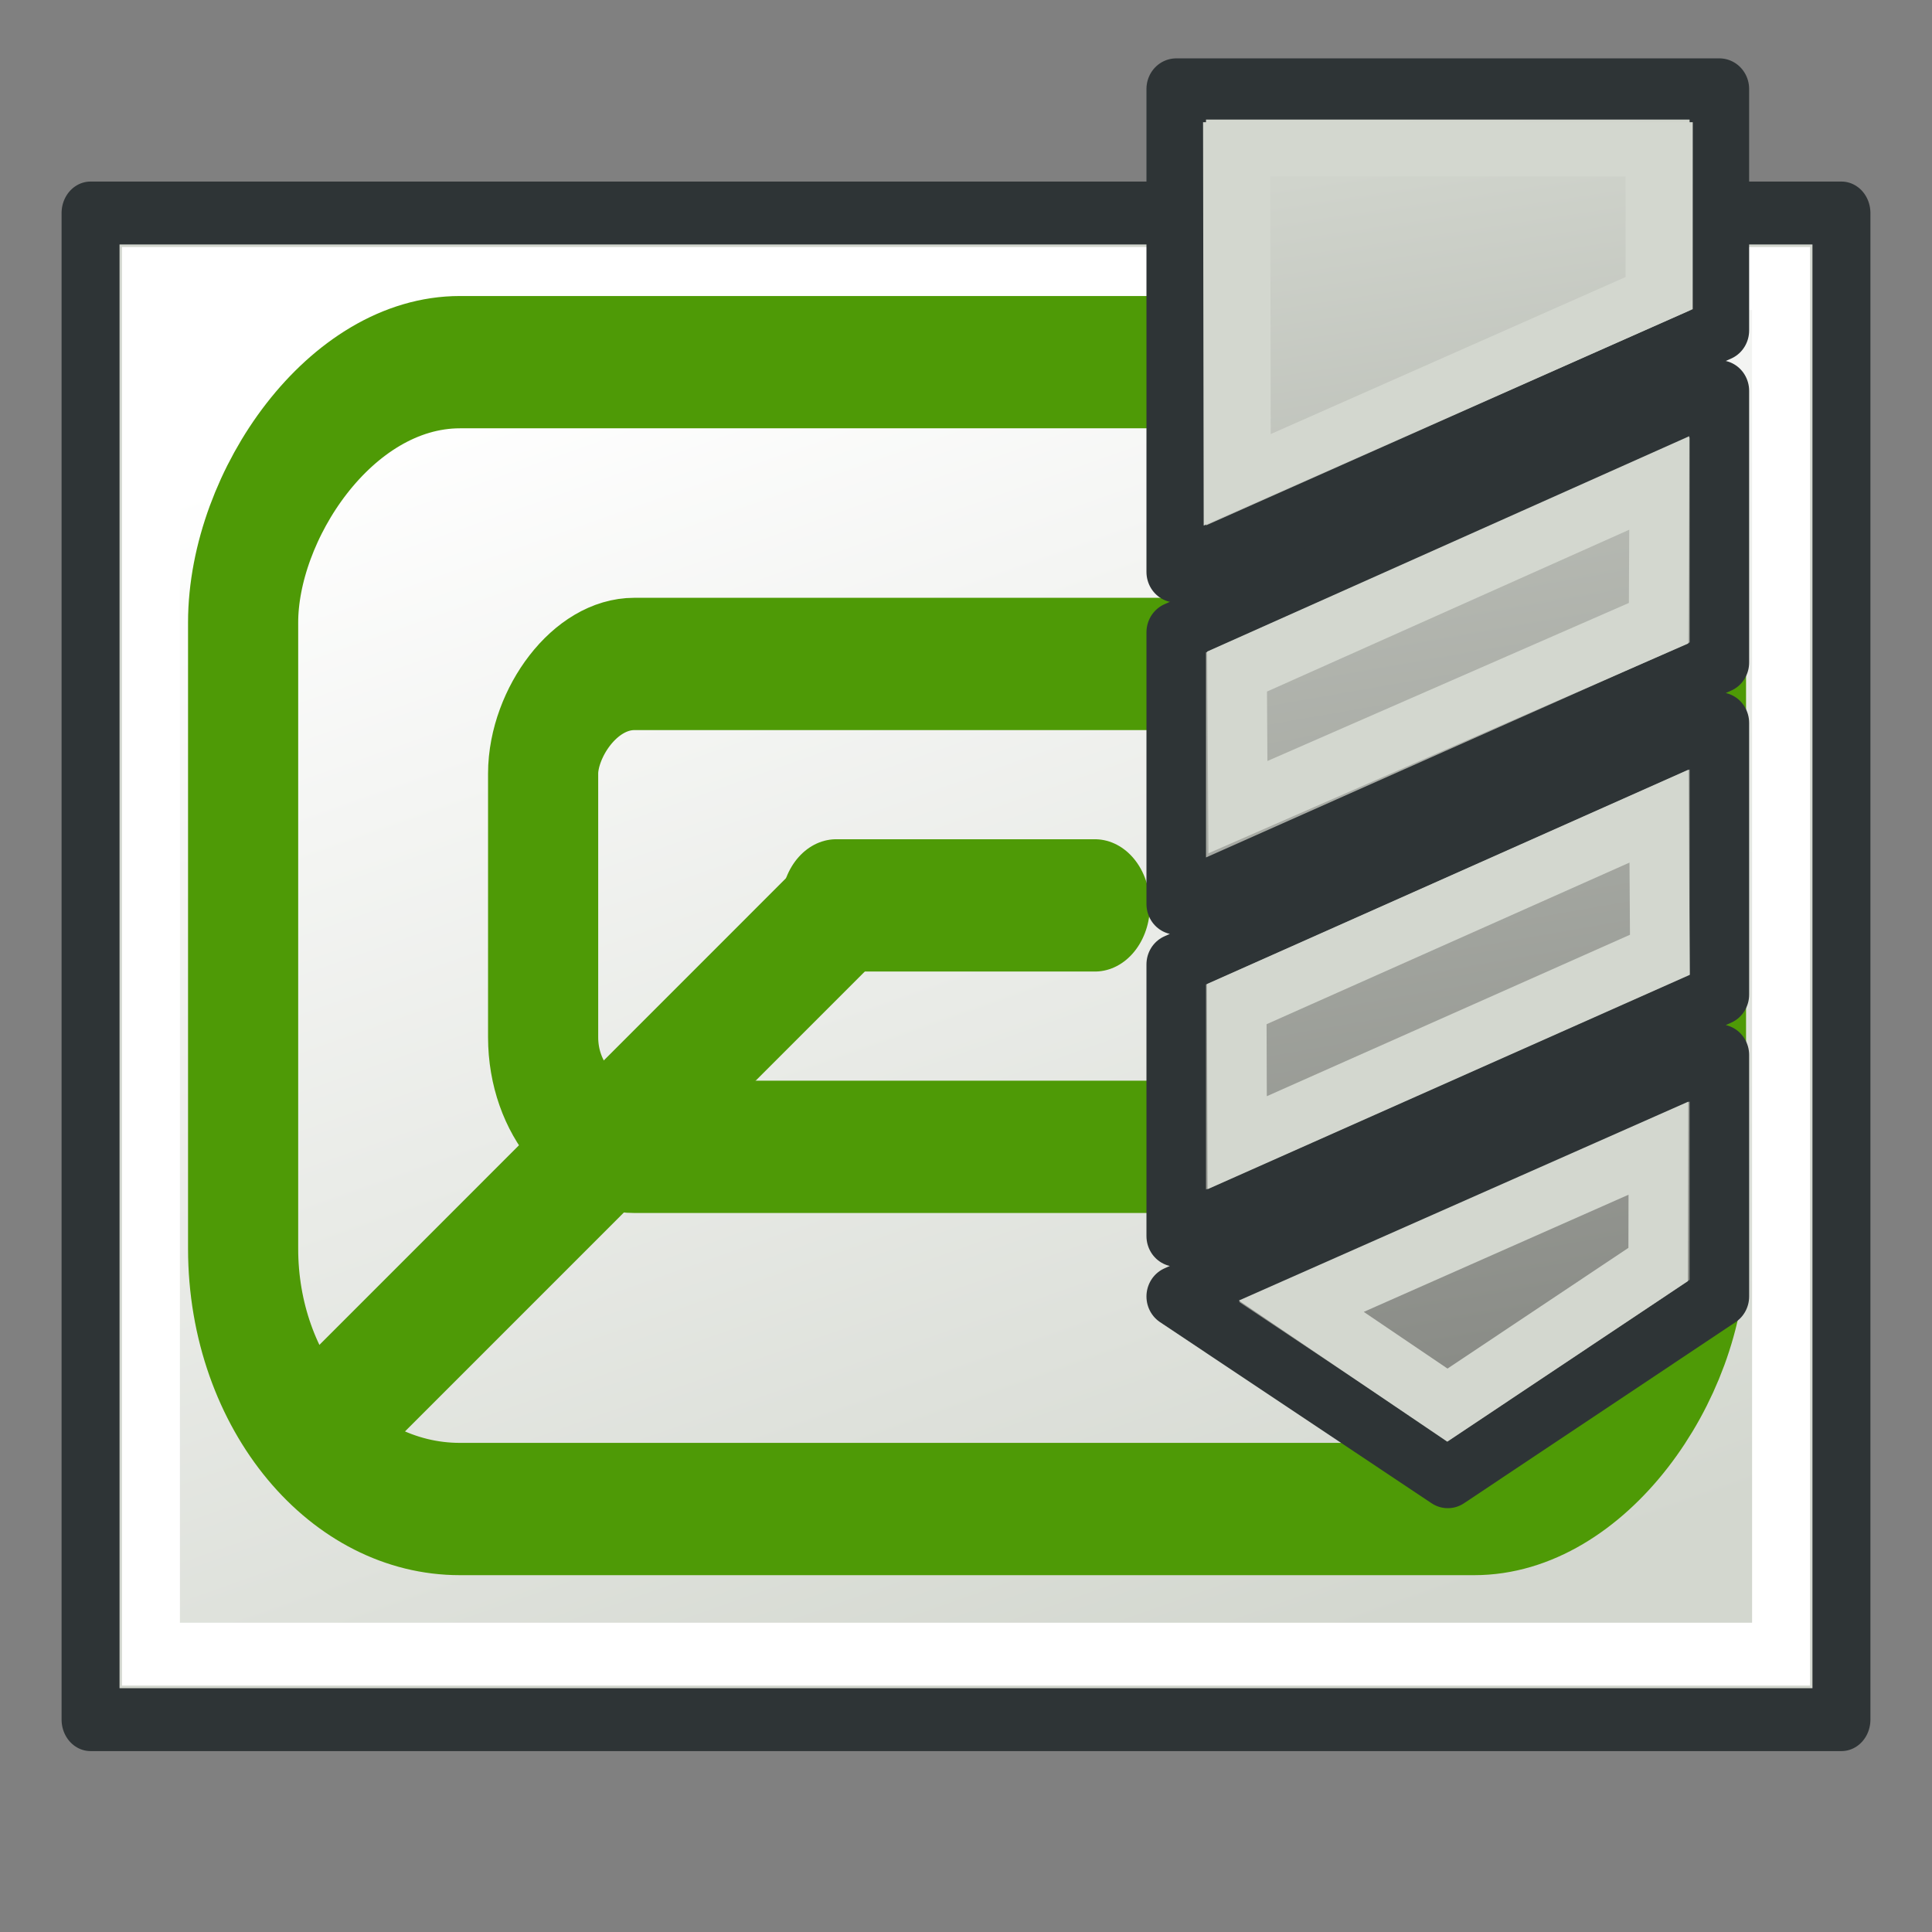
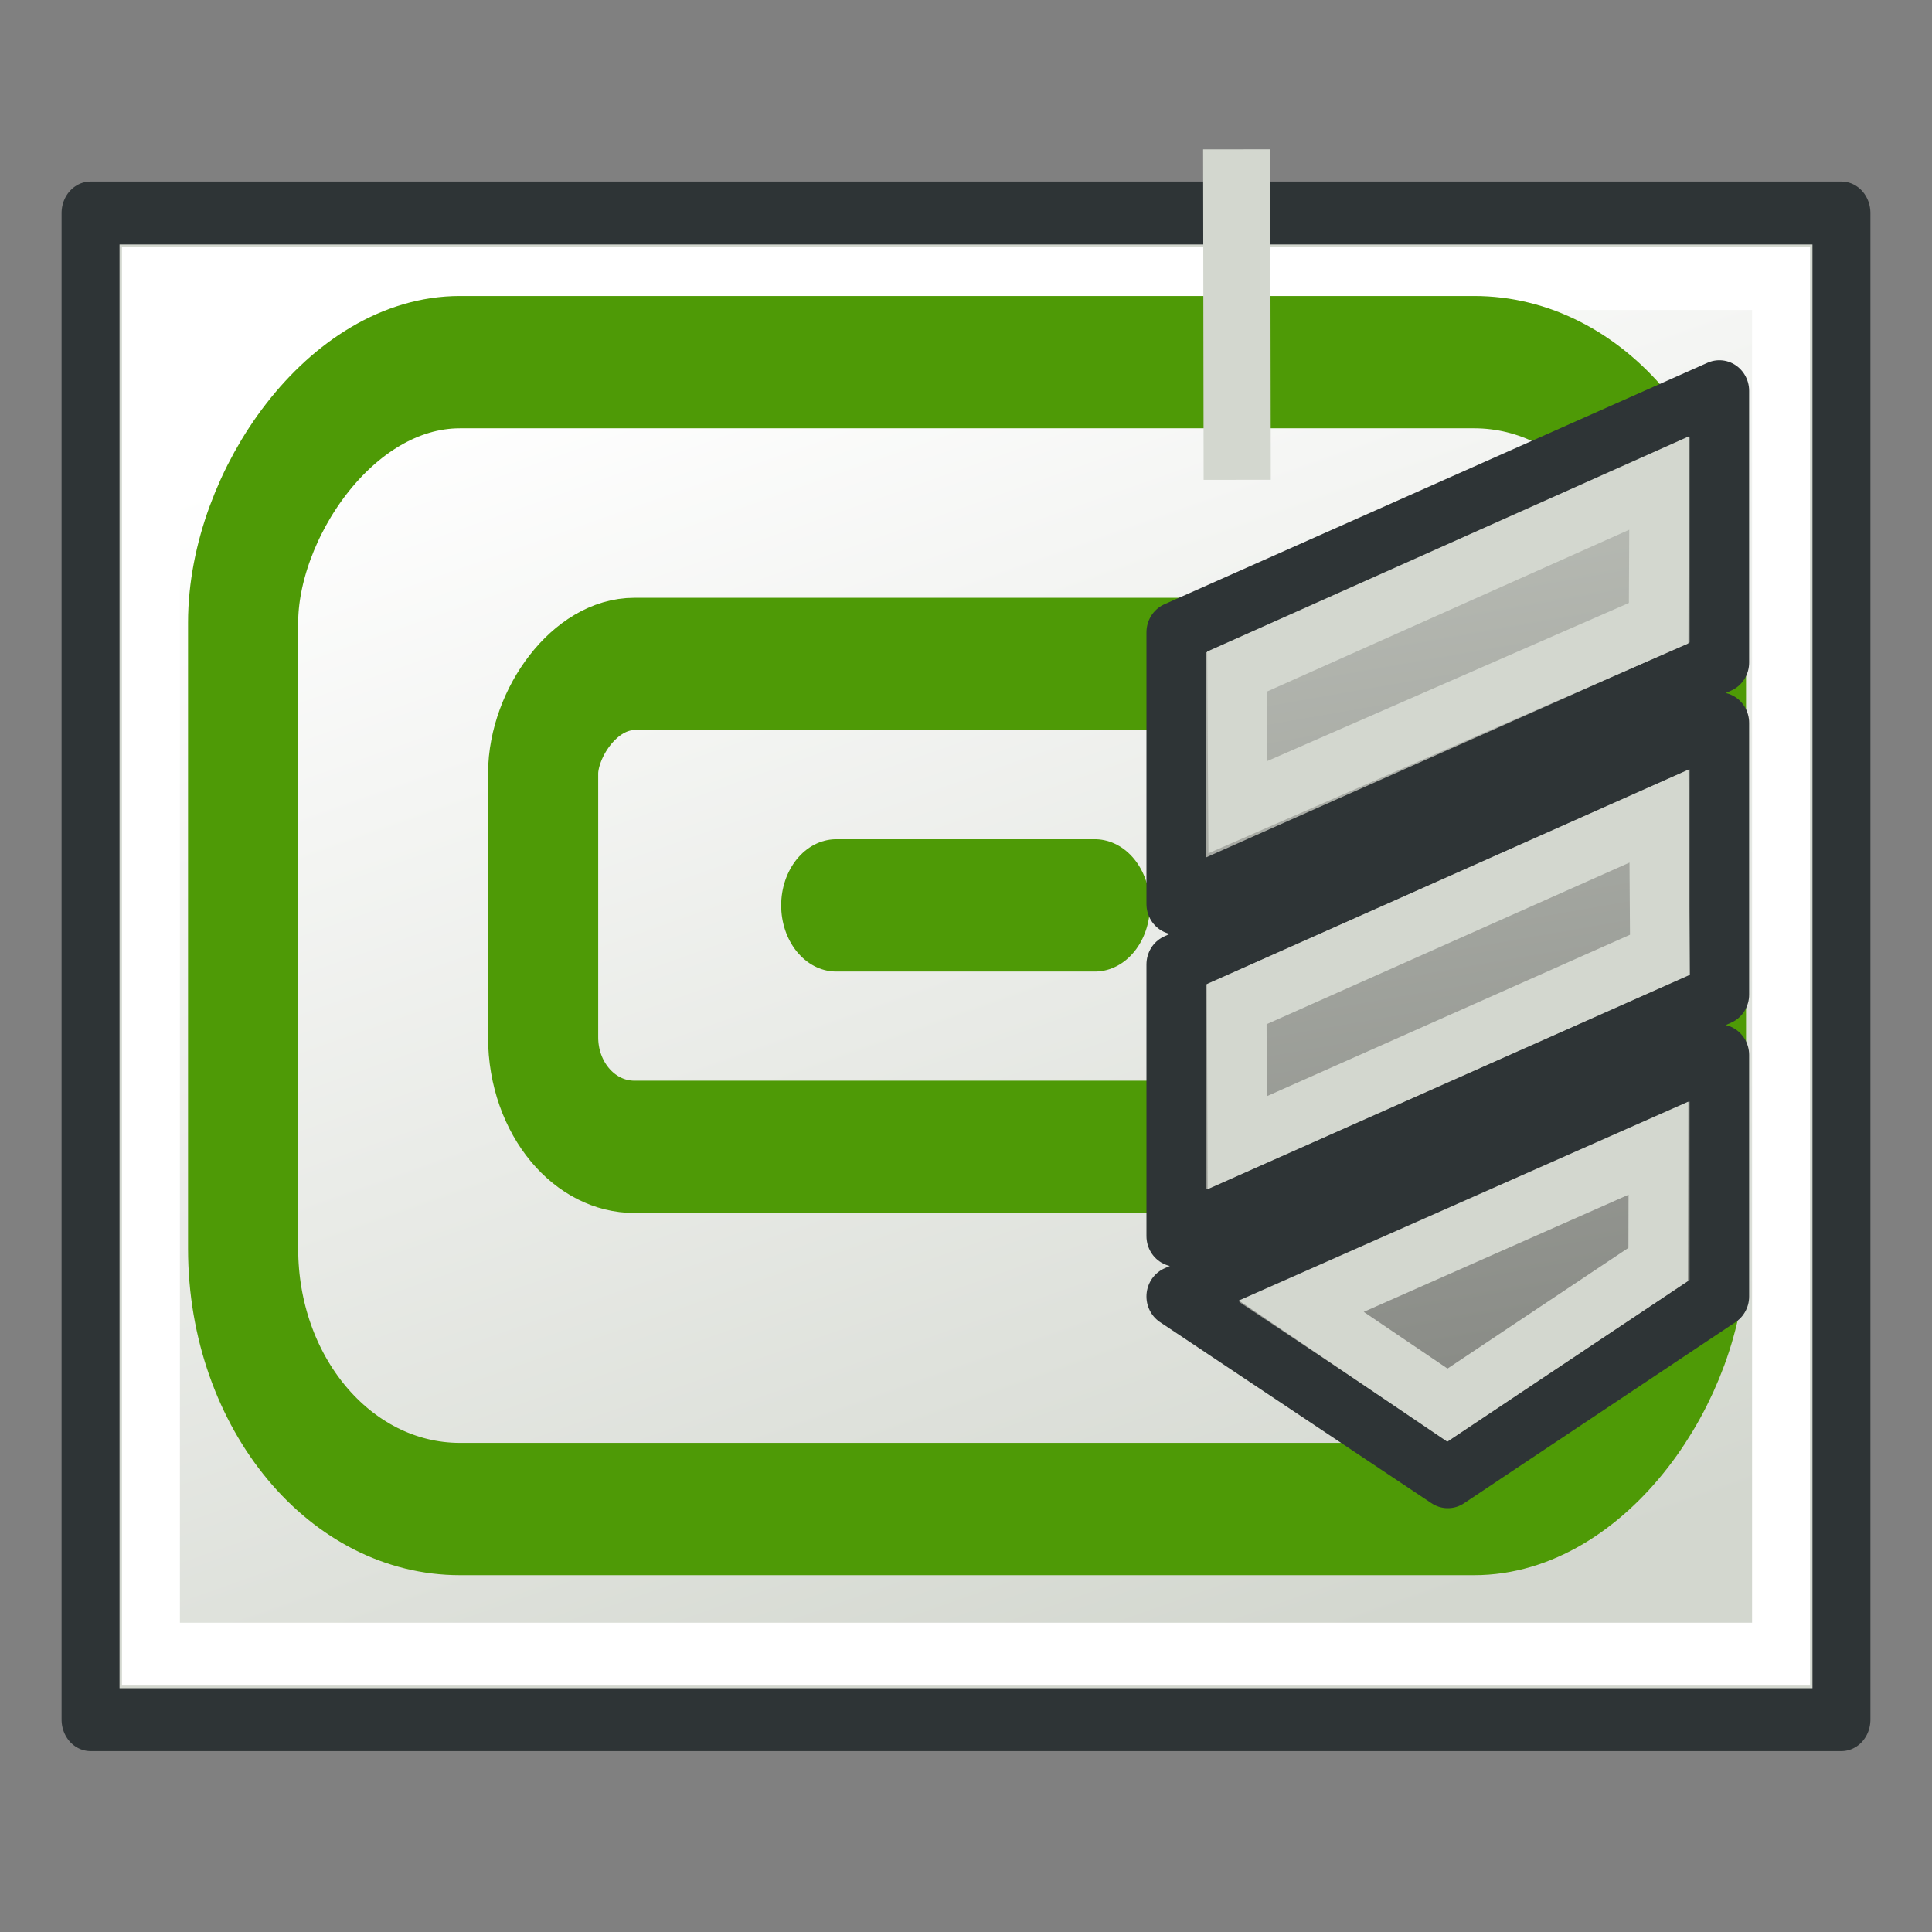
<svg xmlns="http://www.w3.org/2000/svg" xmlns:xlink="http://www.w3.org/1999/xlink" id="svg2816" version="1.1" viewBox="0 0 64.0 64.0">
  <rect x="0" y="0" width="64.0" height="64.0" fill="#808080" stroke="none" />
  <defs id="defs2818">
    <linearGradient id="linearGradient4210">
      <stop style="stop-color:#172a04;stop-opacity:1" offset="0" id="stop4212" />
      <stop style="stop-color:#4e9a06;stop-opacity:1" offset="1" id="stop4214" />
    </linearGradient>
    <linearGradient id="linearGradient4513">
      <stop style="stop-color:#ffffff;stop-opacity:1;" offset="0" id="stop4515" />
      <stop style="stop-color:#999999;stop-opacity:1;" offset="1" id="stop4517" />
    </linearGradient>
    <linearGradient id="linearGradient3681">
      <stop id="stop3697" offset="0" style="stop-color:#fff110;stop-opacity:1;" />
      <stop style="stop-color:#cf7008;stop-opacity:1;" offset="1" id="stop3685" />
    </linearGradient>
    <pattern patternTransform="matrix(0.676,-0.818,2.458,1.884,-26.451,18.295)" id="pattern5231" xlink:href="#Strips1_1-4" />
    <pattern id="Strips1_1-4" patternTransform="matrix(0.668,-1.004,2.426,2.311,3.476,3.535)" height="1" width="2" patternUnits="userSpaceOnUse">
-       <rect id="rect4483-4" height="2" width="1" y="-0.5" x="0" style="fill:black;stroke:none" />
-     </pattern>
+       </pattern>
    <pattern patternTransform="matrix(0.668,-1.004,2.426,2.311,39.618,8.969)" id="pattern5231-4" xlink:href="#Strips1_1-6" />
    <pattern id="Strips1_1-6" patternTransform="matrix(0.668,-1.004,2.426,2.311,3.476,3.535)" height="1" width="2" patternUnits="userSpaceOnUse">
      <rect id="rect4483-0" height="2" width="1" y="-0.5" x="0" style="fill:black;stroke:none" />
    </pattern>
    <pattern patternTransform="matrix(0.665,-1.063,2.417,2.448,-49.763,2.955)" id="pattern5296" xlink:href="#pattern5231-3" />
    <pattern patternTransform="matrix(0.668,-1.004,2.426,2.311,-26.336,10.887)" id="pattern5231-3" xlink:href="#Strips1_1-4-3" />
    <pattern id="Strips1_1-4-3" patternTransform="matrix(0.668,-1.004,2.426,2.311,3.476,3.535)" height="1" width="2" patternUnits="userSpaceOnUse">
-       <rect id="rect4483-4-6" height="2" width="1" y="-0.5" x="0" style="fill:black;stroke:none" />
-     </pattern>
+       </pattern>
    <pattern patternTransform="matrix(0.428,-0.622,1.557,1.431,27.948,13.306)" id="pattern5330" xlink:href="#Strips1_1-9" />
    <pattern id="Strips1_1-9" patternTransform="matrix(0.668,-1.004,2.426,2.311,3.476,3.535)" height="1" width="2" patternUnits="userSpaceOnUse">
-       <rect id="rect4483-3" height="2" width="1" y="-0.5" x="0" style="fill:black;stroke:none" />
-     </pattern>
+       </pattern>
    <linearGradient xlink:href="#linearGradient3681" id="linearGradient3687" x1="37.898" y1="41.088" x2="4.061" y2="40.169" gradientUnits="userSpaceOnUse" gradientTransform="translate(127.273,-51.273)" />
    <linearGradient xlink:href="#linearGradient3681" id="linearGradient3695" x1="37.894" y1="40.485" x2="59.811" y2="43.559" gradientUnits="userSpaceOnUse" gradientTransform="translate(127.273,-51.273)" />
    <linearGradient id="linearGradient3681-3">
      <stop id="stop3697-3" offset="0" style="stop-color:#fff110;stop-opacity:1;" />
      <stop style="stop-color:#cf7008;stop-opacity:1;" offset="1" id="stop3685-4" />
    </linearGradient>
    <linearGradient y2="43.559" x2="59.811" y1="40.485" x1="37.894" gradientTransform="translate(-37.001,-20.487)" gradientUnits="userSpaceOnUse" id="linearGradient3608" xlink:href="#linearGradient3681-3" />
    <linearGradient id="linearGradient4513-2">
      <stop style="stop-color:#ffffff;stop-opacity:1;" offset="0" id="stop4515-2" />
      <stop style="stop-color:#999999;stop-opacity:1;" offset="1" id="stop4517-4" />
    </linearGradient>
    <radialGradient r="23.635" fy="7.932" fx="32.152" cy="7.932" cx="32.152" gradientTransform="matrix(1,0,0,1.184,-8.517,-3.41)" gradientUnits="userSpaceOnUse" id="radialGradient4538" xlink:href="#linearGradient4513-2" />
    <linearGradient id="linearGradient4513-1">
      <stop style="stop-color:#ffffff;stop-opacity:1;" offset="0" id="stop4515-8" />
      <stop style="stop-color:#999999;stop-opacity:1;" offset="1" id="stop4517-6" />
    </linearGradient>
    <radialGradient r="23.635" fy="7.932" fx="32.152" cy="7.932" cx="32.152" gradientTransform="matrix(1,0,0,1.184,-8.517,-3.41)" gradientUnits="userSpaceOnUse" id="radialGradient4538-6" xlink:href="#linearGradient4513-1" />
    <linearGradient id="linearGradient4513-1-3">
      <stop style="stop-color:#ffffff;stop-opacity:1;" offset="0" id="stop4515-8-7" />
      <stop style="stop-color:#999999;stop-opacity:1;" offset="1" id="stop4517-6-5" />
    </linearGradient>
    <radialGradient r="23.635" fy="35.869" fx="32.152" cy="35.869" cx="32.152" gradientTransform="matrix(0.395,0,0,1.184,-2.716,-26.067)" gradientUnits="userSpaceOnUse" id="radialGradient3069" xlink:href="#linearGradient4513-1-3" />
    <linearGradient id="linearGradient4513-1-2">
      <stop style="stop-color:#ffffff;stop-opacity:1;" offset="0" id="stop4515-8-6" />
      <stop style="stop-color:#999999;stop-opacity:1;" offset="1" id="stop4517-6-6" />
    </linearGradient>
    <radialGradient r="23.635" fy="35.869" fx="32.152" cy="35.869" cx="32.152" gradientTransform="matrix(0.395,0,0,1.184,-2.716,-26.067)" gradientUnits="userSpaceOnUse" id="radialGradient3102" xlink:href="#linearGradient4513-1-2" />
    <radialGradient r="5.257" fy="64.568" fx="20.892" cy="64.568" cx="20.892" gradientTransform="matrix(0.23,0,0,0.23,4.614,3.98)" gradientUnits="userSpaceOnUse" id="radialGradient2285" xlink:href="#aigrd3" />
    <radialGradient r="5.256" fy="114.568" fx="20.892" cy="114.568" cx="20.892" gradientTransform="matrix(0.23,0,0,0.23,4.614,3.98)" gradientUnits="userSpaceOnUse" id="radialGradient2283" xlink:href="#aigrd2" />
    <radialGradient xlink:href="#linearGradient15662" id="radialGradient15668" gradientUnits="userSpaceOnUse" gradientTransform="matrix(0.968,0,0,1.033,3.428,-47.492)" cx="8.144" cy="7.268" fx="8.144" fy="7.268" r="38.159" />
    <radialGradient xlink:href="#linearGradient259" id="radialGradient15658" gradientUnits="userSpaceOnUse" gradientTransform="matrix(0.96,0,0,1.041,0.075,-48.139)" cx="33.967" cy="35.737" fx="33.967" fy="35.737" r="86.708" />
    <radialGradient xlink:href="#linearGradient269" id="radialGradient15656" gradientUnits="userSpaceOnUse" gradientTransform="matrix(0.968,0,0,1.033,3.428,-47.492)" cx="8.824" cy="3.756" fx="8.824" fy="3.756" r="37.752" />
    <linearGradient id="linearGradient12512">
      <stop id="stop12513" offset="0" style="stop-color:#ffffff;stop-opacity:1;" />
      <stop id="stop12517" offset="0.5" style="stop-color:#fff520;stop-opacity:0.891;" />
      <stop id="stop12514" offset="1" style="stop-color:#fff300;stop-opacity:0;" />
    </linearGradient>
    <linearGradient id="linearGradient259">
      <stop id="stop260" offset="0" style="stop-color:#fafafa;stop-opacity:1;" />
      <stop id="stop261" offset="1" style="stop-color:#bbbbbb;stop-opacity:1;" />
    </linearGradient>
    <linearGradient id="linearGradient269">
      <stop id="stop270" offset="0" style="stop-color:#a3a3a3;stop-opacity:1;" />
      <stop id="stop271" offset="1" style="stop-color:#4c4c4c;stop-opacity:1;" />
    </linearGradient>
    <radialGradient id="aigrd2" cx="20.892" cy="114.568" r="5.256" fx="20.892" fy="114.568" gradientUnits="userSpaceOnUse">
      <stop offset="0" style="stop-color:#F0F0F0" id="stop15566" />
      <stop offset="1" style="stop-color:#9a9a9a;stop-opacity:1;" id="stop15568" />
    </radialGradient>
    <radialGradient id="aigrd3" cx="20.892" cy="64.568" r="5.257" fx="20.892" fy="64.568" gradientUnits="userSpaceOnUse">
      <stop offset="0" style="stop-color:#F0F0F0" id="stop15573" />
      <stop offset="1" style="stop-color:#9a9a9a;stop-opacity:1;" id="stop15575" />
    </radialGradient>
    <linearGradient id="linearGradient15662">
      <stop id="stop15664" offset="0" style="stop-color:#ffffff;stop-opacity:1;" />
      <stop id="stop15666" offset="1" style="stop-color:#f8f8f8;stop-opacity:1;" />
    </linearGradient>
    <radialGradient gradientUnits="userSpaceOnUse" gradientTransform="matrix(1,0,0,0.285,-6.310056e-16,30.089)" r="15.822" fy="42.078" fx="24.307" cy="42.078" cx="24.307" id="radialGradient4548" xlink:href="#linearGradient4542" />
    <linearGradient id="linearGradient4542">
      <stop id="stop4544" offset="0" style="stop-color:#000000;stop-opacity:1;" />
      <stop id="stop4546" offset="1" style="stop-color:#000000;stop-opacity:0;" />
    </linearGradient>
    <linearGradient y2="609.505" x2="302.857" y1="366.648" x1="302.857" gradientTransform="matrix(2.774,0,0,1.97,-1892.179,-872.885)" gradientUnits="userSpaceOnUse" id="linearGradient5027" xlink:href="#linearGradient5048" />
    <linearGradient id="linearGradient5048">
      <stop id="stop5050" offset="0" style="stop-color:black;stop-opacity:0;" />
      <stop style="stop-color:black;stop-opacity:1;" offset="0.5" id="stop5056" />
      <stop id="stop5052" offset="1" style="stop-color:black;stop-opacity:0;" />
    </linearGradient>
    <radialGradient r="117.143" fy="486.648" fx="605.714" cy="486.648" cx="605.714" gradientTransform="matrix(2.774,0,0,1.97,-1891.633,-872.885)" gradientUnits="userSpaceOnUse" id="radialGradient5029" xlink:href="#linearGradient5060" />
    <linearGradient id="linearGradient5060">
      <stop id="stop5062" offset="0" style="stop-color:black;stop-opacity:1;" />
      <stop id="stop5064" offset="1" style="stop-color:black;stop-opacity:0;" />
    </linearGradient>
    <radialGradient r="117.143" fy="486.648" fx="605.714" cy="486.648" cx="605.714" gradientTransform="matrix(-2.774,0,0,1.97,112.762,-872.885)" gradientUnits="userSpaceOnUse" id="radialGradient5031" xlink:href="#linearGradient5060" />
    <radialGradient xlink:href="#aigrd2-1" id="radialGradient2283-3" gradientUnits="userSpaceOnUse" gradientTransform="matrix(0.23,0,0,0.23,4.614,3.98)" cx="20.892" cy="114.568" fx="20.892" fy="114.568" r="5.256" />
    <radialGradient gradientUnits="userSpaceOnUse" fy="114.568" fx="20.892" r="5.256" cy="114.568" cx="20.892" id="aigrd2-1">
      <stop id="stop15566-2" style="stop-color:#F0F0F0" offset="0" />
      <stop id="stop15568-2" style="stop-color:#9a9a9a;stop-opacity:1;" offset="1" />
    </radialGradient>
    <radialGradient xlink:href="#aigrd3-4" id="radialGradient2285-6" gradientUnits="userSpaceOnUse" gradientTransform="matrix(0.23,0,0,0.23,4.614,3.98)" cx="20.892" cy="64.568" fx="20.892" fy="64.568" r="5.257" />
    <radialGradient gradientUnits="userSpaceOnUse" fy="64.568" fx="20.892" r="5.257" cy="64.568" cx="20.892" id="aigrd3-4">
      <stop id="stop15573-8" style="stop-color:#F0F0F0" offset="0" />
      <stop id="stop15575-8" style="stop-color:#9a9a9a;stop-opacity:1;" offset="1" />
    </radialGradient>
    <radialGradient r="38.159" fy="7.268" fx="8.144" cy="7.268" cx="8.144" gradientTransform="matrix(0.968,0,0,1.033,12.006,4.443)" gradientUnits="userSpaceOnUse" id="radialGradient15668-4" xlink:href="#linearGradient15662-9" />
    <linearGradient id="linearGradient15662-9">
      <stop style="stop-color:#ffffff;stop-opacity:1;" offset="0" id="stop15664-3" />
      <stop style="stop-color:#f8f8f8;stop-opacity:1;" offset="1" id="stop15666-9" />
    </linearGradient>
    <radialGradient r="86.708" fy="35.737" fx="33.967" cy="35.737" cx="33.967" gradientTransform="matrix(0.96,0,0,1.041,8.652,3.796)" gradientUnits="userSpaceOnUse" id="radialGradient15658-0" xlink:href="#linearGradient259-4" />
    <linearGradient id="linearGradient259-4">
      <stop style="stop-color:#fafafa;stop-opacity:1;" offset="0" id="stop260-1" />
      <stop style="stop-color:#bbbbbb;stop-opacity:1;" offset="1" id="stop261-5" />
    </linearGradient>
    <radialGradient r="37.752" fy="3.756" fx="8.824" cy="3.756" cx="8.824" gradientTransform="matrix(0.968,0,0,1.033,12.006,4.443)" gradientUnits="userSpaceOnUse" id="radialGradient15656-5" xlink:href="#linearGradient269-8" />
    <linearGradient id="linearGradient269-8">
      <stop style="stop-color:#a3a3a3;stop-opacity:1;" offset="0" id="stop270-2" />
      <stop style="stop-color:#4c4c4c;stop-opacity:1;" offset="1" id="stop271-1" />
    </linearGradient>
    <linearGradient xlink:href="#linearGradient5048-9" id="linearGradient5027-5" gradientUnits="userSpaceOnUse" gradientTransform="matrix(2.774,0,0,1.97,-1892.179,-872.885)" x1="302.857" y1="366.648" x2="302.857" y2="609.505" />
    <linearGradient id="linearGradient5048-9">
      <stop style="stop-color:black;stop-opacity:0;" offset="0" id="stop5050-9" />
      <stop id="stop5056-6" offset="0.5" style="stop-color:black;stop-opacity:1;" />
      <stop style="stop-color:black;stop-opacity:0;" offset="1" id="stop5052-1" />
    </linearGradient>
    <radialGradient xlink:href="#linearGradient5060-3" id="radialGradient5029-2" gradientUnits="userSpaceOnUse" gradientTransform="matrix(2.774,0,0,1.97,-1891.633,-872.885)" cx="605.714" cy="486.648" fx="605.714" fy="486.648" r="117.143" />
    <linearGradient id="linearGradient5060-3">
      <stop style="stop-color:black;stop-opacity:1;" offset="0" id="stop5062-4" />
      <stop style="stop-color:black;stop-opacity:0;" offset="1" id="stop5064-7" />
    </linearGradient>
    <radialGradient xlink:href="#linearGradient5060-3" id="radialGradient5031-7" gradientUnits="userSpaceOnUse" gradientTransform="matrix(-2.774,0,0,1.97,112.762,-872.885)" cx="605.714" cy="486.648" fx="605.714" fy="486.648" r="117.143" />
    <radialGradient r="117.143" fy="486.648" fx="605.714" cy="486.648" cx="605.714" gradientTransform="matrix(-2.774,0,0,1.97,112.762,-872.885)" gradientUnits="userSpaceOnUse" id="radialGradient3453" xlink:href="#linearGradient5060-3" />
    <linearGradient xlink:href="#linearGradient5048-9" id="linearGradient3590" gradientUnits="userSpaceOnUse" gradientTransform="matrix(2.774,0,0,1.97,-1892.179,-872.885)" x1="302.857" y1="366.648" x2="302.857" y2="609.505" />
    <radialGradient xlink:href="#linearGradient5060-3" id="radialGradient3592" gradientUnits="userSpaceOnUse" gradientTransform="matrix(2.774,0,0,1.97,-1891.633,-872.885)" cx="605.714" cy="486.648" fx="605.714" fy="486.648" r="117.143" />
    <radialGradient xlink:href="#linearGradient5060-3" id="radialGradient3594" gradientUnits="userSpaceOnUse" gradientTransform="matrix(-2.774,0,0,1.97,112.762,-872.885)" cx="605.714" cy="486.648" fx="605.714" fy="486.648" r="117.143" />
    <linearGradient id="linearGradient3775">
      <stop style="stop-color:#d3d7cf;stop-opacity:1;" offset="0" id="stop3777" />
      <stop style="stop-color:#ffffff;stop-opacity:1" offset="1" id="stop3779" />
    </linearGradient>
    <linearGradient xlink:href="#linearGradient4031" id="linearGradient4055" gradientUnits="userSpaceOnUse" gradientTransform="translate(71.495,-3.198)" x1="30" y1="11" x2="36" y2="54.227" />
    <linearGradient id="linearGradient4031">
      <stop id="stop4033" offset="0" style="stop-color:#d3d7cf;stop-opacity:1" />
      <stop id="stop4035" offset="1" style="stop-color:#888a85;stop-opacity:1" />
    </linearGradient>
    <linearGradient xlink:href="#linearGradient3775" id="linearGradient3309" gradientUnits="userSpaceOnUse" gradientTransform="translate(-65.455,84)" x1="10" y1="40" x2="53" y2="26" />
    <linearGradient xlink:href="#linearGradient4210" id="linearGradient4216" x1="-43.136" y1="43.577" x2="-29.89" y2="13.966" gradientUnits="userSpaceOnUse" />
    <linearGradient xlink:href="#linearGradient3898-8-9" id="linearGradient3147" gradientUnits="userSpaceOnUse" x1="35.06" y1="53.009" x2="27.286" y2="7.312" />
    <linearGradient id="linearGradient3898-8-9">
      <stop style="stop-color:#888a85;stop-opacity:1" offset="0" id="stop3900-2-2" />
      <stop style="stop-color:#d3d7cf;stop-opacity:1" offset="1" id="stop3902-4-7" />
    </linearGradient>
    <linearGradient xlink:href="#linearGradient3898-8-9" id="linearGradient3143" gradientUnits="userSpaceOnUse" x1="35.06" y1="53.009" x2="27.286" y2="7.312" />
    <linearGradient xlink:href="#linearGradient3898-8-9" id="linearGradient3145" gradientUnits="userSpaceOnUse" x1="35.06" y1="53.009" x2="27.286" y2="7.312" />
    <linearGradient xlink:href="#linearGradient3806" id="linearGradient3012" gradientUnits="userSpaceOnUse" gradientTransform="matrix(1.45,0,0,1.471,-27.45,-15.059)" x1="22.621" y1="35.47" x2="61.526" y2="32.273" />
    <linearGradient id="linearGradient3806">
      <stop style="stop-color:#ef2929;stop-opacity:1" offset="0" id="stop3808" />
      <stop style="stop-color:#a40000;stop-opacity:1" offset="1" id="stop3810" />
    </linearGradient>
    <linearGradient xlink:href="#linearGradient3898-8-9-6" id="linearGradient3147-3" gradientUnits="userSpaceOnUse" x1="35.06" y1="53.009" x2="27.286" y2="7.312" />
    <linearGradient id="linearGradient3898-8-9-6">
      <stop style="stop-color:#888a85;stop-opacity:1" offset="0" id="stop3900-2-2-7" />
      <stop style="stop-color:#d3d7cf;stop-opacity:1" offset="1" id="stop3902-4-7-5" />
    </linearGradient>
    <linearGradient xlink:href="#linearGradient3898-8-9-6" id="linearGradient3143-3" gradientUnits="userSpaceOnUse" x1="35.06" y1="53.009" x2="27.286" y2="7.312" />
    <linearGradient xlink:href="#linearGradient3898-8-9-6" id="linearGradient3145-5" gradientUnits="userSpaceOnUse" x1="35.06" y1="53.009" x2="28.927" y2="11.053" />
  </defs>
  <g id="layer1">
    <g id="g3303" transform="matrix(1,0,0,1.085,-84,-4.288)">
      <rect transform="matrix(0,-1,1,0,0,0)" y="87" x="-56.455" height="58" width="46" id="rect2987" style="fill:#d3d7cf;fill-opacity:1;stroke:#2e3436;stroke-width:1.92;stroke-linecap:round;stroke-linejoin:round;stroke-miterlimit:4;stroke-opacity:1;stroke-dasharray:none;stroke-dashoffset:0" />
      <rect transform="matrix(0,-1,1,0,0,0)" y="89" x="-54.455" height="54" width="42" id="rect2987-1" style="fill:url(#linearGradient3309);fill-opacity:1;stroke:#ffffff;stroke-width:1.92;stroke-linecap:round;stroke-linejoin:miter;stroke-miterlimit:4;stroke-opacity:1;stroke-dasharray:none;stroke-dashoffset:0" />
    </g>
    <g id="g3123" transform="matrix(-1.104,0,0,1.326,-6.867,-6.25)" style="stroke:#4e9a06">
      <g id="g4201" style="stroke:#4e9a06">
        <rect style="color:#000000;fill:none;stroke:#4e9a06;stroke-width:3.305;stroke-linecap:butt;stroke-linejoin:round;stroke-miterlimit:4;stroke-opacity:1;stroke-dasharray:none;stroke-dashoffset:0;marker:none;visibility:visible;display:inline;overflow:visible;enable-background:accumulate" id="rect3188-8-8-1" width="25.353" height="12.064" x="-47.87" y="21.3" ry="2.739" />
-         <path id="path4110" d="M -15.273,40.904 -31.571,27.332" style="fill:none;stroke:#4e9a06;stroke-width:3.305;stroke-linecap:butt;stroke-linejoin:miter;stroke-opacity:1" />
        <rect style="color:#000000;fill:none;stroke:#4e9a06;stroke-width:3.305;stroke-linecap:butt;stroke-linejoin:round;stroke-miterlimit:4;stroke-opacity:1;stroke-dasharray:none;stroke-dashoffset:0;marker:none;visibility:visible;display:inline;overflow:visible;enable-background:accumulate" id="rect3188" width="43.444" height="28.651" x="-56.959" y="13.761" ry="6.504" />
        <path id="path3311" d="m -31.312,27.332 -7.761,0" style="fill:none;stroke:#4e9a06;stroke-width:3.305;stroke-linecap:round;stroke-linejoin:miter;stroke-opacity:1" />
      </g>
    </g>
    <g id="g3908-1-4" transform="matrix(1.238,0,0,1,-43.554,-10.053)">
      <g id="g3135">
        <g transform="matrix(0.786,0,0,1,48.769,3)" id="g3859-7-3">
          <g id="g3126-1-1" style="fill:url(#linearGradient3147-3);fill-opacity:1">
            <path style="color:#000000;fill:url(#linearGradient3143-3);fill-opacity:1;fill-rule:nonzero;stroke:#2e3436;stroke-width:2.027;stroke-linecap:butt;stroke-linejoin:round;stroke-miterlimit:4;stroke-opacity:1;stroke-dasharray:none;stroke-dashoffset:0;marker:none;visibility:visible;display:inline;overflow:visible;enable-background:accumulate" d="m 22.755,28 0,9 18.49,-8 0,-9 z m 18.49,3 -18.49,8 0,9 18.49,-8 z m 0,11 L 22.755,50 32,56 41.245,50 z" id="rect4417-1-2" />
-             <path style="fill:url(#linearGradient3145-5);fill-opacity:1;stroke:#2e3436;stroke-width:2.027;stroke-linecap:butt;stroke-linejoin:round;stroke-opacity:1" d="m 22.755,26 0,-16 18.49,0 0,8 z" id="path3085-5-3" />
          </g>
          <path id="rect4417-1-4-2-3" d="m 24.827,29.299 0.028,4.492 14.32,-6.093 0.023,-4.646 z m 14.362,4.789 -14.374,6.229 0.015,4.59 14.39,-6.225 z m -0.019,11 -12.158,5.235 4.974,3.277 7.175,-4.659 z" style="color:#000000;fill:none;stroke:#d3d7cf;stroke-width:2.027;stroke-linecap:butt;stroke-linejoin:miter;stroke-miterlimit:4;stroke-opacity:1;stroke-dasharray:none;stroke-dashoffset:0;marker:none;visibility:visible;display:inline;overflow:visible;enable-background:accumulate" />
        </g>
-         <path style="fill:none;stroke:#d3d7cf;stroke-width:1.797;stroke-linecap:butt;stroke-linejoin:miter;stroke-opacity:1" d="m 68.272,15 0.014,10.948 L 79.576,19.763 79.577,15 z" id="path3906-7-4" />
+         <path style="fill:none;stroke:#d3d7cf;stroke-width:1.797;stroke-linecap:butt;stroke-linejoin:miter;stroke-opacity:1" d="m 68.272,15 0.014,10.948 z" id="path3906-7-4" />
      </g>
    </g>
  </g>
</svg>